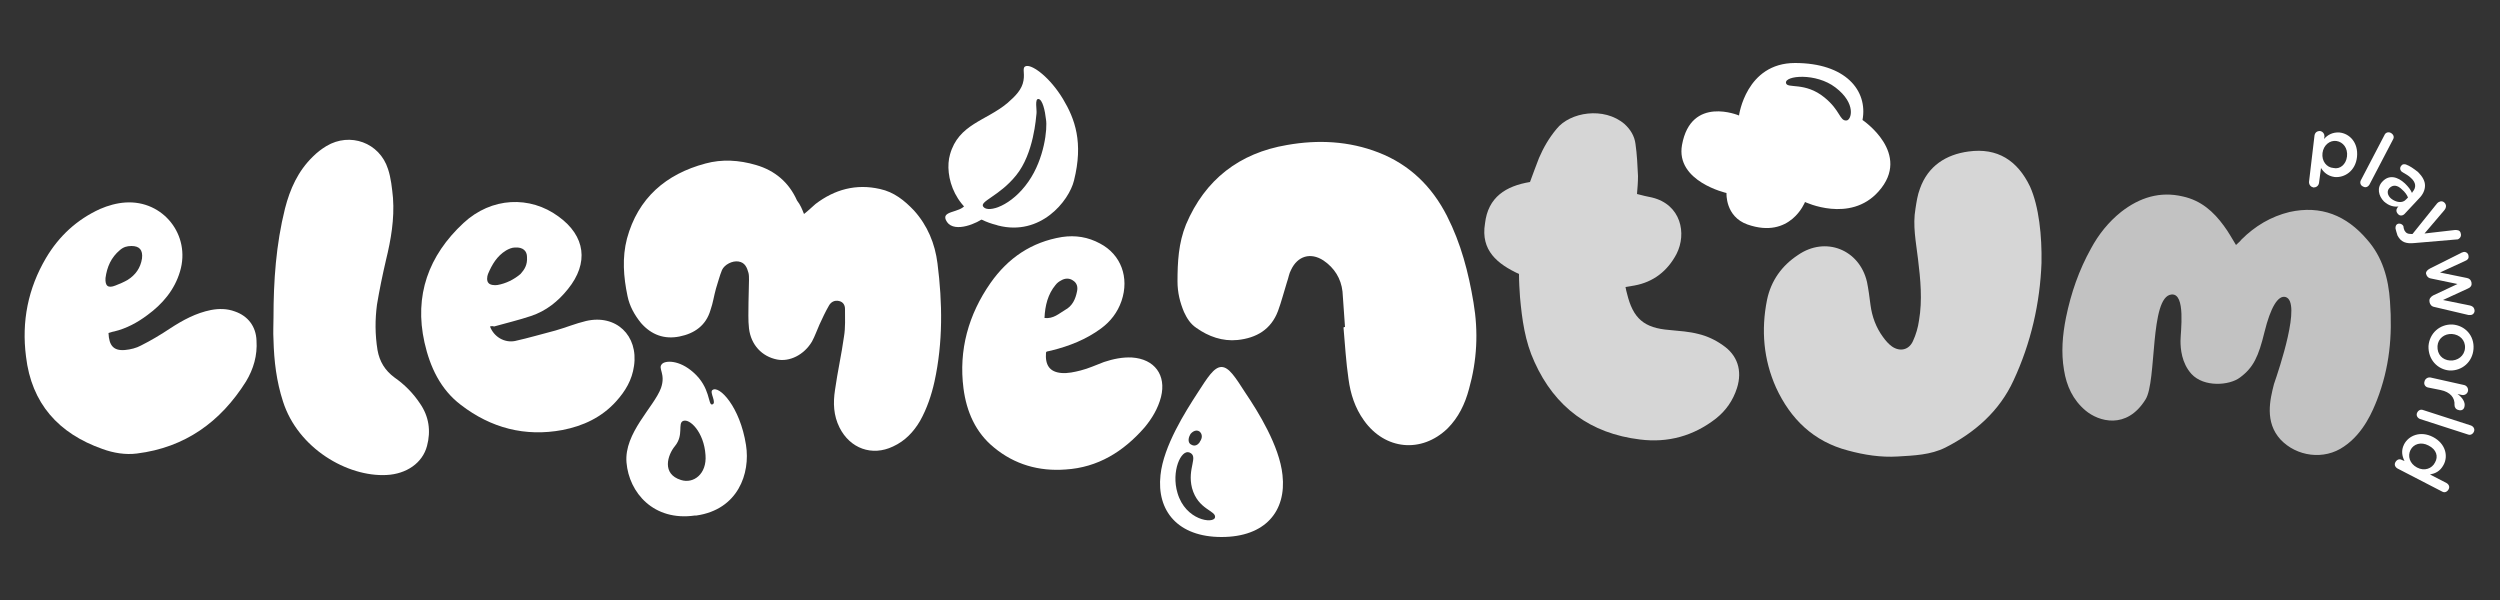
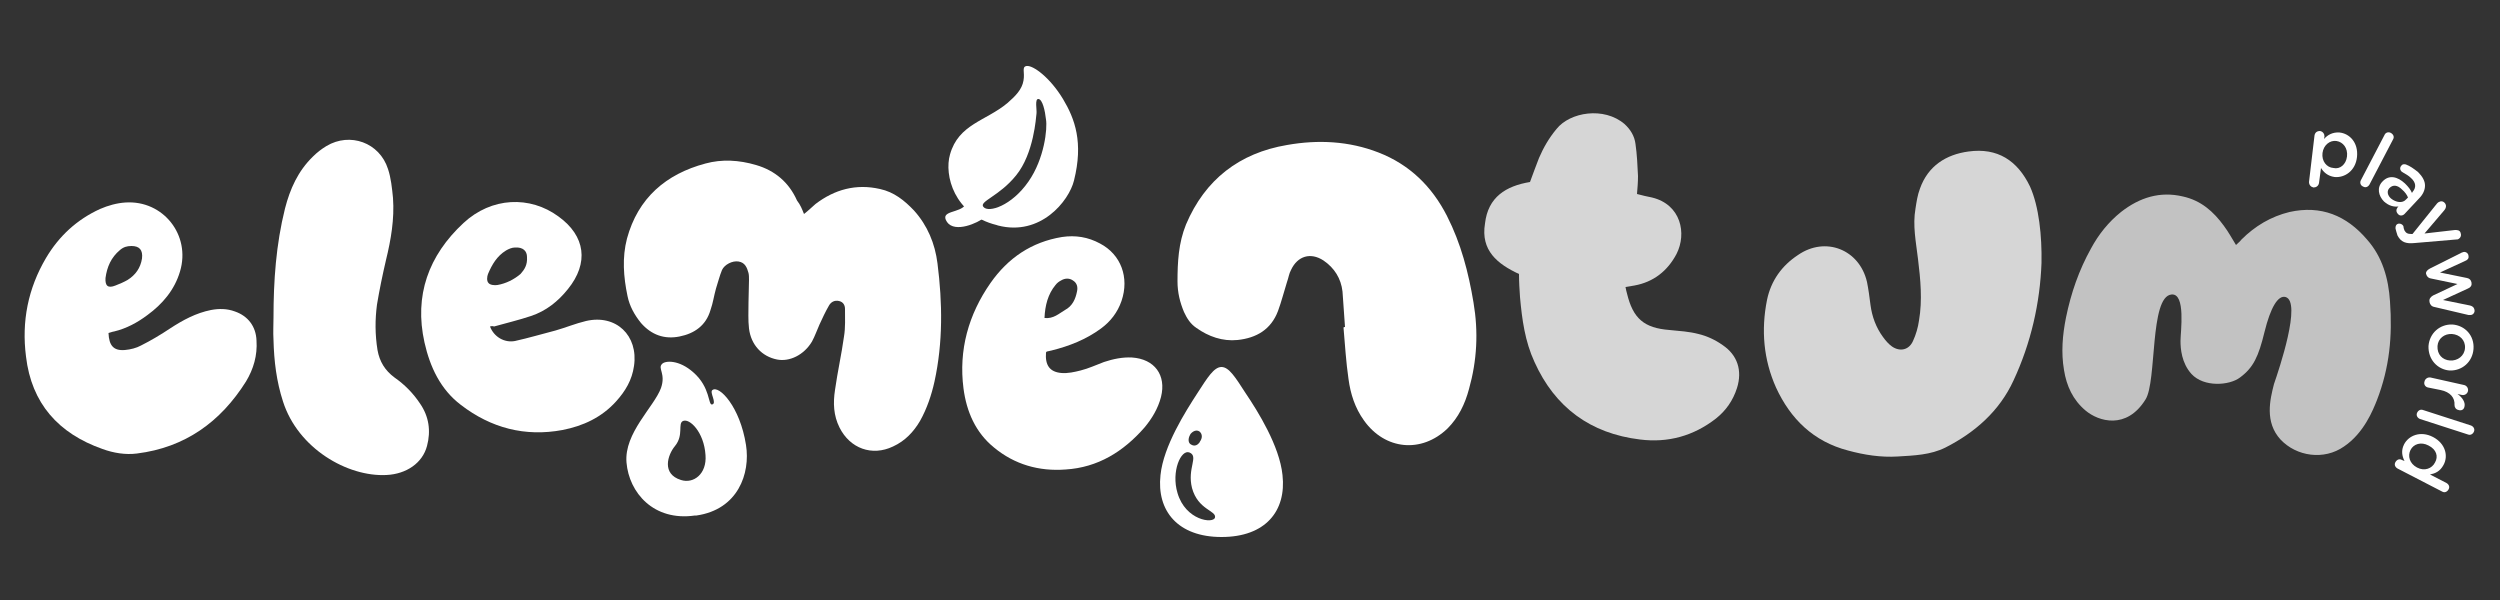
<svg xmlns="http://www.w3.org/2000/svg" version="1.1" id="Layer_1" x="0px" y="0px" viewBox="0 0 500 120" style="enable-background:new 0 0 500 120;" xml:space="preserve">
  <rect x="0" y="0" width="500" height="120" fill="#333333" stroke="none" />
  <style type="text/css">
	.st0{fill:#FFFFFF;}
	.st1{fill-rule:evenodd;clip-rule:evenodd;fill:#FFFFFF;}
	.st2{opacity:0.7;fill-rule:evenodd;clip-rule:evenodd;fill:#FFFFFF;}
	.st3{opacity:0.8;fill-rule:evenodd;clip-rule:evenodd;fill:#FFFFFF;}
</style>
  <g>
    <g>
      <path class="st0" d="M462.9,27.1c0.1-0.6,0.5-0.9,1.1-0.9c0.6,0.1,0.9,0.6,0.9,1.1l-0.1,0.5c0.7-0.8,1.7-1.4,3.1-1.3    c2,0.2,3.8,2,3.5,4.9l0,0c-0.3,2.8-2.5,4.2-4.5,4c-1.4-0.2-2.2-1-2.7-1.8l-0.4,3c-0.1,0.6-0.6,0.9-1.1,0.9    c-0.5-0.1-0.9-0.5-0.9-1.1L462.9,27.1z M469.4,31.3L469.4,31.3c0.2-1.7-0.8-2.9-2.1-3.1c-1.3-0.2-2.6,0.8-2.8,2.4l0,0    c-0.2,1.6,0.8,2.9,2.2,3C468,33.9,469.2,32.9,469.4,31.3z" />
      <path class="st0" d="M476.9,27c0.2-0.5,0.8-0.7,1.3-0.4c0.5,0.3,0.7,0.8,0.4,1.3l-4.7,9c-0.3,0.5-0.8,0.7-1.3,0.4    c-0.5-0.2-0.7-0.8-0.4-1.3L476.9,27z" />
      <path class="st0" d="M476.5,36.3L476.5,36.3c1.3-1.4,3-1,4.5,0.4c0.7,0.7,1.1,1.2,1.4,1.9l0.1-0.2c0.8-0.9,0.7-1.9-0.3-2.8    c-0.5-0.5-1.1-0.8-1.6-1.1c-0.1-0.1-0.2-0.1-0.3-0.2c-0.3-0.3-0.4-0.8,0-1.2c0.2-0.3,0.6-0.3,0.9-0.2c0.8,0.3,1.5,0.8,2.4,1.5    c0.9,0.9,1.4,1.8,1.4,2.7c0,0.9-0.4,1.8-1.2,2.6l-2.9,3.1c-0.4,0.4-1,0.4-1.3,0c-0.4-0.4-0.4-0.9-0.1-1.3l0.2-0.2    c-0.9,0.1-1.9-0.1-2.9-1C475.7,39.2,475.3,37.5,476.5,36.3z M481.2,39.9l0.4-0.4c-0.2-0.5-0.6-1.1-1.2-1.6c-0.9-0.9-1.8-1-2.5-0.3    l0,0c-0.6,0.6-0.4,1.5,0.3,2.1C479.2,40.5,480.5,40.7,481.2,39.9z" />
      <path class="st0" d="M479.1,45.7c0-0.3,0-0.7,0.4-0.9c0.4-0.2,0.9,0,1.1,0.3c0.1,0.1,0.1,0.2,0.1,0.3c0,0.2,0.1,0.4,0.2,0.7    c0.3,0.5,0.6,0.7,1.4,0.7l0.2,0l4.9-6.1c0.1-0.1,0.3-0.3,0.4-0.3c0.5-0.3,1-0.1,1.3,0.4c0.2,0.4,0.1,0.8-0.2,1.2l-4,4.7l6.1-0.7    c0.4,0,0.9,0,1.1,0.5c0.2,0.5,0.1,1-0.4,1.3c-0.1,0.1-0.4,0.1-0.5,0.1l-8.2,0.7c-1.9,0.2-2.8-0.2-3.5-1.5    C479.3,46.5,479.2,46.1,479.1,45.7z" />
      <path class="st0" d="M486,53.7l6.2-3.1c0.1-0.1,0.3-0.1,0.5-0.2c0.5-0.1,1,0.3,1,0.8c0.1,0.5-0.2,0.8-0.7,1l-5,2.3l5.4,1.1    c0.5,0.1,0.8,0.4,0.9,0.9l0,0.1c0.1,0.5-0.2,0.9-0.7,1.1l-5,2.3l5.4,1.1c0.4,0.1,0.8,0.3,0.9,0.9c0.1,0.5-0.3,1-0.8,1    c-0.1,0-0.3,0-0.4,0l-6.8-1.6c-0.6-0.1-0.9-0.5-1-1l0-0.1c-0.1-0.5,0.2-0.9,0.7-1.2l4.9-2.3l-5.3-1.1c-0.6-0.1-0.9-0.5-1-1l0-0.1    C485.2,54.4,485.4,54,486,53.7z" />
      <path class="st0" d="M490.5,64.9L490.5,64.9c2.5,0.2,4.4,2.2,4.2,4.9c-0.2,2.6-2.3,4.4-4.8,4.3l0,0c-2.4-0.2-4.3-2.2-4.2-4.9    C485.9,66.6,488,64.8,490.5,64.9z M490,72.1L490,72.1c1.5,0.1,2.9-0.9,3-2.5c0.1-1.6-1.1-2.7-2.6-2.8l0,0    c-1.5-0.1-2.8,0.9-2.9,2.4C487.4,70.9,488.5,72,490,72.1z" />
      <path class="st0" d="M492.8,77c0.5,0.1,0.9,0.6,0.8,1.2c-0.1,0.5-0.6,0.9-1.2,0.8l-0.9-0.2c1,0.7,1.6,1.7,1.4,2.5    c-0.1,0.6-0.6,0.9-1.2,0.7c-0.5-0.1-0.8-0.5-0.8-1c0.1-1.4-0.8-2.6-2.8-3l-2.5-0.5c-0.5-0.1-0.9-0.6-0.7-1.2    c0.1-0.5,0.6-0.9,1.2-0.8L492.8,77z" />
      <path class="st0" d="M494.2,85.1c0.5,0.2,0.8,0.7,0.6,1.2c-0.2,0.5-0.7,0.8-1.2,0.6l-9.6-3.1c-0.5-0.2-0.8-0.7-0.6-1.2    c0.2-0.5,0.7-0.8,1.2-0.6L494.2,85.1z" />
      <path class="st0" d="M479.5,93.7c-0.5-0.3-0.7-0.8-0.4-1.3c0.3-0.5,0.8-0.7,1.3-0.4l0.5,0.2c-0.5-1-0.7-2.1-0.1-3.3    c0.9-1.8,3.3-2.8,5.8-1.5l0,0c2.5,1.3,3.1,3.8,2.1,5.6c-0.7,1.3-1.7,1.7-2.7,1.9l3.3,1.7c0.5,0.3,0.7,0.8,0.4,1.3    c-0.3,0.5-0.8,0.7-1.3,0.4L479.5,93.7z M485.7,89.1L485.7,89.1c-1.5-0.8-3-0.3-3.6,0.9c-0.6,1.2-0.2,2.7,1.3,3.5l0,0    c1.5,0.8,3,0.2,3.6-1C487.7,91.3,487.3,89.9,485.7,89.1z" />
    </g>
-     <path class="st1" d="M359,12.6c-9.8,0-11.2,10.5-11.2,10.5s-9.6-4.1-11.4,5.9c-1.3,7.3,8.9,9.6,8.9,9.6s-0.3,4.7,4.2,6.3   c8.6,3,11.5-4.5,11.5-4.5s9,4.3,14.7-2.1c6.8-7.6-3.2-14.3-3.2-14.3C373.6,18.1,369.1,12.6,359,12.6z M369.3,24.1   c-1.4,0.1-1.2-2-4.4-4.6c-3.9-3.2-7.5-1.7-7.7-2.9c-0.3-1.5,6-2.1,9.9,0.9C371.3,20.7,370.3,24,369.3,24.1z" />
    <g>
      <path class="st1" d="M190,30.9c-1.2,4.1,0.8,12,9.3,14.1l0.3,0.1c8.5,2.2,14.2-4.9,15.2-9c1.9-7.6,0.2-12.3-2.2-16.3    c-2.6-4.3-6-6.8-7.3-6.6c-1,0.2-0.3,1.2-0.6,2.9c-0.3,1.8-1.6,3.1-3.2,4.5C197.2,24.2,191.7,24.8,190,30.9z M203.2,35.1    c3.6-4.4,4-11.7,4.1-12.4c0.1-0.7-0.4-3,0.4-2.9c0.8,0.1,1.3,2.3,1.5,4.1c0.3,1.8-0.3,7.8-3.5,12.4c-3.4,4.9-8,6.3-9,5.1    C195.7,40.3,199.8,39.3,203.2,35.1z" />
      <g>
        <path class="st1" d="M193.1,40.9c-1,1.8-5.3,1.1-3.7,3.5c1.6,2.3,6.3,0.1,7.3-0.8C197.7,42.8,193.7,39.8,193.1,40.9z" />
      </g>
    </g>
    <path class="st1" d="M256.5,95c-0.6-5.8-4.9-12.7-7.4-16.4c-2-3.1-3.3-5.2-4.8-5.2c-1.5,0-2.8,2.1-4.8,5.2   c-2.4,3.7-6.8,10.6-7.4,16.4c-0.8,7.2,3.5,12.4,12.2,12.4h0l0,0C253.1,107.4,257.3,102.2,256.5,95z M238,87l0.1-0.2   c0.5-0.6,1.2-0.9,1.8-0.5c0.6,0.5,0.6,1.3,0.1,2l-0.1,0.2c-0.3,0.4-0.9,0.9-1.7,0.4C237.6,88.6,237.6,87.7,238,87z M243,103.5   c-0.3,1.3-5.9,0.6-7.5-4.9c-1.3-4.3,0.7-8.8,2.4-8.1c1.9,0.8-0.5,3.1,0.5,7.1C239.6,102,243.3,102.1,243,103.5z" />
    <path class="st2" d="M457.1,59.4c-1.5-0.4-3,2.1-4.2,7c-1.2,4.9-2.2,7.1-4.9,9.1c-2.1,1.6-7.2,2-9.7-0.7c-2-2.2-2.2-5.1-2.2-6.6   c0-1.8,1.1-9.6-1.8-9.3c-4.4,0.4-2.9,17.4-5.2,21c-3.8,6.1-9.4,4.4-12,2.2c-2.5-2.1-3.8-4.9-4.3-8.1c-0.6-3.5-0.3-7,0.4-10.5   c1-4.9,2.6-9.5,5-13.8c1.5-2.8,3.5-5.3,6-7.3c3.7-2.9,7.8-4.2,12.4-3.1c3.6,0.8,6.1,3,8.2,5.9c0.9,1.2,1.6,2.5,2.4,3.8   c0.4-0.4,0.8-0.7,1.1-1.1c2.7-2.7,5.9-4.6,9.6-5.5c6.3-1.4,11.4,0.7,15.5,5.5c3.1,3.5,4.3,7.8,4.6,12.4c0.5,7-0.1,13.2-2.6,19.7   c-0.8,2-2.6,6.6-6.6,9.3c-4,2.8-9.5,2-12.7-1.4c-3.2-3.5-2.1-8-1.3-11.1C455.8,73.9,460.4,60.3,457.1,59.4z" />
    <path class="st1" d="M269,65.4c-0.2-2.4-0.3-4.7-0.5-7.1c-0.3-2.6-1.6-4.7-3.8-6.2c-2.6-1.7-5.2-0.9-6.5,1.9   c-0.4,0.7-0.5,1.6-0.8,2.4c-0.6,1.9-1.1,3.9-1.8,5.8c-1.4,3.7-4.3,5.4-8.1,5.8c-3,0.3-5.8-0.7-8.2-2.4c-1.2-0.8-1.9-1.9-2.5-3.2   c-0.8-1.9-1.3-3.9-1.3-6.1c0-3.9,0.2-7.7,1.7-11.4c3.8-9,10.7-14.3,20.2-15.9c6.2-1.1,12.4-0.8,18.3,1.5   c6.2,2.4,10.7,6.8,13.7,12.7c2.8,5.5,4.3,11.3,5.3,17.3c1,5.9,0.7,11.6-0.9,17.3c-0.8,3-2.1,5.7-4.3,7.9c-5.2,5-12.5,4.3-16.7-1.6   c-1.8-2.5-2.7-5.3-3.1-8.3c-0.5-3.4-0.7-6.9-1-10.3C268.8,65.4,268.9,65.4,269,65.4z" />
    <path class="st3" d="M408.3,52.6c-0.3,8-2.1,16-5.6,23.5c-2.8,6.1-7.7,10.4-13.6,13.4c-3,1.5-6.3,1.6-9.6,1.8   c-3.3,0.2-6.6-0.3-9.9-1.2c-6.9-1.8-11.5-6.3-14.4-12.6c-2.5-5.6-3-11.5-1.8-17.5c0.8-3.9,3-6.9,6.2-9c5.5-3.8,12.3-1.1,13.8,5.4   c0.3,1.5,0.5,3,0.7,4.6c0.3,2.3,1.1,4.5,2.5,6.4c0.5,0.7,1.1,1.4,1.8,1.9c1.6,1.1,3.4,0.7,4.2-1.1c0.6-1.3,1-2.7,1.2-4.1   c0.7-4.1,0.3-8.2-0.2-12.3c-0.4-3.4-1.1-6.7-0.5-10.1c0.2-1.3,0.4-2.7,0.9-4c1.6-4.5,5.2-6.8,9.7-7.4c5.8-0.8,9.8,1.8,12.3,7   C407.8,41.3,408.4,47.2,408.3,52.6z" />
    <path class="st1" d="M160.8,42.8c0.9-0.7,1.6-1.4,2.3-2c3.8-2.9,8.1-4.1,12.9-3c2.8,0.6,4.9,2.3,6.8,4.3c2.7,3,4.2,6.6,4.7,10.6   c1,7.9,1.1,15.8-0.6,23.6c-0.6,2.7-1.5,5.4-2.9,7.9c-1.3,2.2-3,4-5.4,5.1c-4.2,2-8.6,0.4-10.7-3.8c-1.2-2.4-1.3-4.9-0.9-7.5   c0.5-3.6,1.3-7.1,1.8-10.7c0.3-1.8,0.2-3.7,0.2-5.5c0-0.7-0.3-1.4-1.2-1.6c-0.9-0.2-1.6,0.2-2,0.9c-0.7,1.2-1.3,2.5-1.9,3.8   c-0.5,1.1-0.9,2.3-1.5,3.4c-1.6,2.7-4.5,4.1-7,3.6c-3-0.6-5.2-2.9-5.6-6.2c-0.2-1.7-0.1-3.4-0.1-5.2c0-1.5,0.1-3,0.1-4.5   c0-0.5,0-1-0.1-1.4c-0.3-1.1-0.7-2.1-2-2.3c-1.2-0.2-2.8,0.6-3.3,1.7c-0.5,1.2-0.8,2.5-1.2,3.7c-0.4,1.4-0.6,2.9-1.1,4.3   c-0.9,3.1-3.2,4.7-6.2,5.3c-3,0.6-5.6-0.3-7.7-2.7c-1.3-1.6-2.3-3.4-2.7-5.4c-0.8-3.8-1.1-7.7-0.1-11.5c2.2-8.1,7.8-12.9,15.7-15   c3.3-0.9,6.7-0.7,10.1,0.3c3.8,1.1,6.6,3.5,8.2,7.1C160.1,41,160.4,41.8,160.8,42.8z" />
    <path class="st3" d="M306,36.4c0.6-1.7,1.2-3.2,1.8-4.8c0.9-2.1,2-4,3.5-5.8c2.7-3.4,9.5-4.5,13.6-1c1.2,1.1,2,2.4,2.2,4   c0.3,2.1,0.4,4.3,0.5,6.4c0,1.2-0.1,2.4-0.2,3.6c1.1,0.3,2,0.5,3,0.7c5.8,1.4,7,7.2,4.9,11.3c-1.8,3.4-4.6,5.6-8.4,6.3   c-0.6,0.1-1.1,0.2-1.8,0.3c0.1,0.6,0.2,0.9,0.3,1.3c1.2,5,3.4,6.9,8.5,7.3c2,0.2,3.9,0.3,5.8,0.8c1.7,0.4,3.4,1.2,4.8,2.2   c3,2,4,5.1,2.9,8.6c-0.8,2.5-2.2,4.5-4.2,6.1c-4.5,3.5-9.6,4.9-15.2,4.2c-9.9-1.2-17-6.4-21.1-15.5c-1.9-4.1-2.5-8.5-2.9-13   c-0.1-1.5-0.2-3-0.2-4.6c-4.3-2-7.7-4.7-6.8-10.1C297.6,39.4,301.2,37.2,306,36.4z" />
    <path class="st1" d="M209.2,70.5c-0.2,2.5,0.7,3.9,3.1,4.1c1.3,0.1,2.6-0.2,3.8-0.5c1.6-0.4,3.1-1.1,4.7-1.7c1.8-0.6,3.7-1,5.6-0.9   c4.5,0.3,6.9,3.5,5.8,7.9c-0.6,2.3-1.8,4.3-3.3,6.1c-4.2,4.8-9.3,8-15.8,8.4c-5.3,0.4-10.2-1-14.3-4.4c-3.7-3-5.5-7.2-6.1-11.8   c-1-7.7,1-14.8,5.4-21.1c3.5-5,8.2-8.2,14.3-9.2c2.7-0.4,5.2,0,7.6,1.3c4.2,2.2,5.9,6.8,4.3,11.5c-0.8,2.3-2.2,4.1-4.1,5.5   c-3,2.2-6.3,3.5-9.9,4.4c-0.3,0.1-0.6,0.1-0.9,0.2C209.3,70.3,209.3,70.4,209.2,70.5z M208.9,63.6c1.8,0.2,2.9-0.9,4.1-1.6   c1.5-0.8,2.1-2.2,2.4-3.7c0.2-0.9,0-1.7-0.8-2.2c-0.7-0.5-1.6-0.5-2.4,0c-0.4,0.2-0.8,0.5-1.1,0.9C209.6,58.8,209,61.1,208.9,63.6z   " />
    <path class="st1" d="M142.5,78c-0.7,0.4,1,2.7-0.1,2.9c-0.8,0.1-0.3-3.4-3.7-6.4c-2.9-2.6-5.7-2.4-6.3-1.7   c-0.9,0.9,0.8,1.9-0.2,4.8c-1.4,3.8-7.4,9-6.9,14.9c0.5,6,5.4,11.8,13.7,10.6l0.3,0c8.3-1.2,10.8-8.4,9.9-14.1   C148,81.3,143.8,77,142.5,78z M141.1,91c0.3,3.8-2.4,5.8-4.9,5c-3.9-1.2-2.7-5-1.2-6.8c1.8-2.2,0.5-4.5,1.6-5   C137.9,83.6,140.8,86.4,141.1,91z" />
    <path class="st1" d="M21.7,66.6c0.1,2.5,1,3.6,3.3,3.4c1.1-0.1,2.3-0.4,3.2-0.9c2-1,4-2.2,5.8-3.4c2.6-1.7,5.2-3.1,8.2-3.7   c1.6-0.3,3.2-0.3,4.8,0.3c2.6,0.9,4.2,3,4.3,5.8c0.2,3-0.6,5.7-2.1,8.2c-5.1,8.1-12.2,13.2-21.8,14.4c-2.3,0.3-4.7-0.1-6.9-0.9   c-8.8-3.1-14.2-9.1-15.3-18.5c-0.9-7,0.4-13.6,4-19.7c2.6-4.4,6.2-7.7,10.8-9.8c1.6-0.7,3.4-1.2,5.1-1.3   c7.5-0.5,13.1,6.5,10.9,13.8c-1.1,3.7-3.5,6.5-6.5,8.7c-2,1.5-4.2,2.7-6.7,3.3C22.6,66.3,22.1,66.5,21.7,66.6z M21.1,55.6   c-0.1,1.6,0.5,2.1,2,1.5c0.8-0.3,1.7-0.7,2.4-1.1c1.6-1,2.6-2.4,2.9-4.3c0.2-1.7-0.5-2.5-2.1-2.5c-0.9,0-1.6,0.2-2.3,0.8   C22.2,51.5,21.4,53.4,21.1,55.6z" />
    <path class="st1" d="M54.7,63.5c0-7.3,0.5-14.6,2.3-21.8c1-3.9,2.6-7.5,5.6-10.4c0.8-0.8,1.7-1.5,2.7-2.1   c4.7-2.8,10.6-0.7,12.3,4.6c0.6,1.8,0.8,3.8,1,5.8c0.3,4.2-0.4,8.3-1.4,12.4c-0.7,3-1.3,5.9-1.8,8.9c-0.4,3-0.4,6,0.1,9.1   c0.4,2.3,1.5,4.1,3.4,5.5c2,1.4,3.7,3.1,5.1,5.2c1.8,2.6,2.2,5.5,1.4,8.5c-0.9,3.4-4.1,5.6-8.1,5.8c-7.8,0.4-17.7-5.3-20.7-14.7   c-1.3-4-1.8-8.1-1.9-12.3C54.6,66.4,54.7,64.9,54.7,63.5z" />
    <path class="st1" d="M98,65.3c0.8,2.1,2.9,3.3,5,2.9c2.7-0.6,5.4-1.4,8.1-2.1c2.1-0.6,4-1.4,6.1-1.9c6-1.4,10.5,2.9,9.6,9   c-0.4,2.8-1.7,5-3.6,7.1c-2.9,3.2-6.6,4.9-10.7,5.7c-7.5,1.4-14.3-0.4-20.3-5c-4.1-3.1-6.2-7.6-7.3-12.5   c-2.1-9.4,0.8-17.4,7.8-23.9c5.6-5.2,13.3-5.5,19-1.3c5.4,3.9,6.1,9.3,1.9,14.5c-2,2.5-4.4,4.4-7.4,5.4c-2.4,0.8-4.9,1.4-7.4,2.1   C98.6,65.2,98.3,65.2,98,65.3z M105.4,51.4c0-1.2-0.8-2-2.4-1.9c-0.6,0-1.3,0.3-1.8,0.6c-1.8,1.1-2.8,2.8-3.6,4.7   c-0.2,0.5-0.3,1.4,0.1,1.8c0.3,0.4,1.2,0.5,1.8,0.4c1.7-0.3,3.3-1.1,4.6-2.2C104.9,53.9,105.5,53,105.4,51.4z" />
  </g>
</svg>